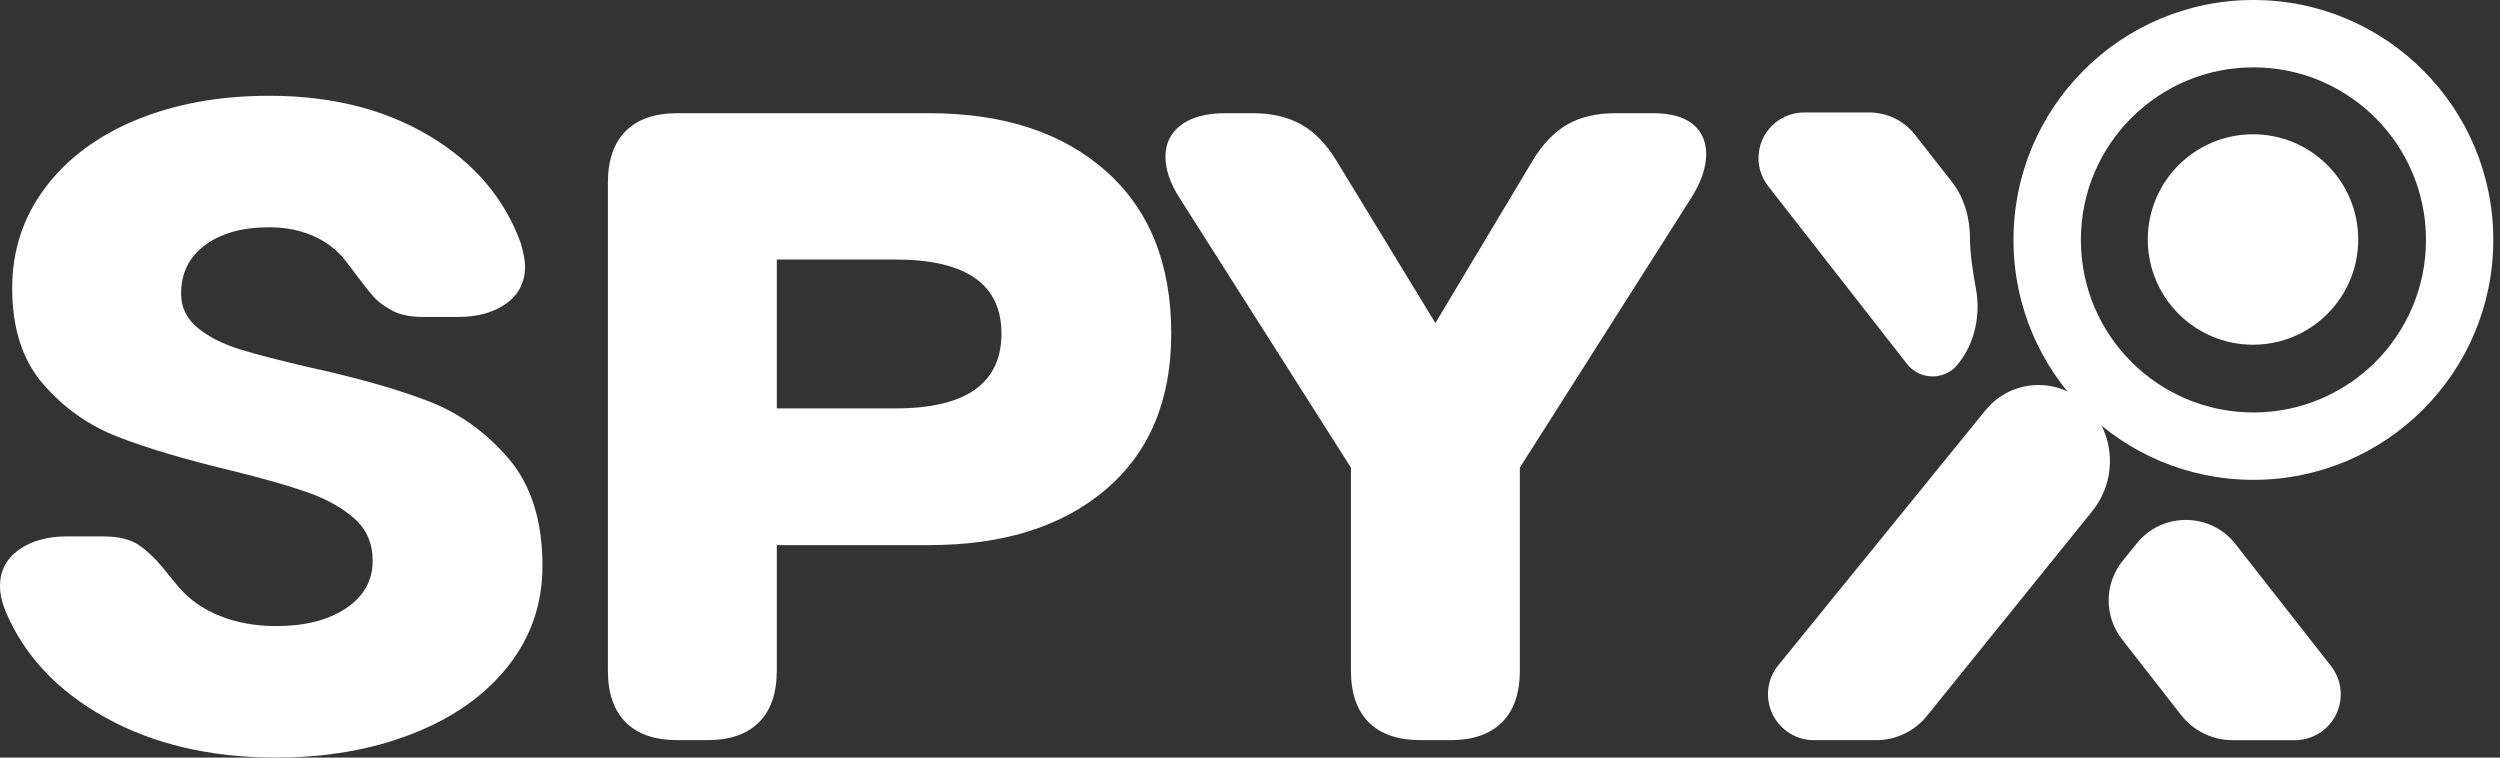
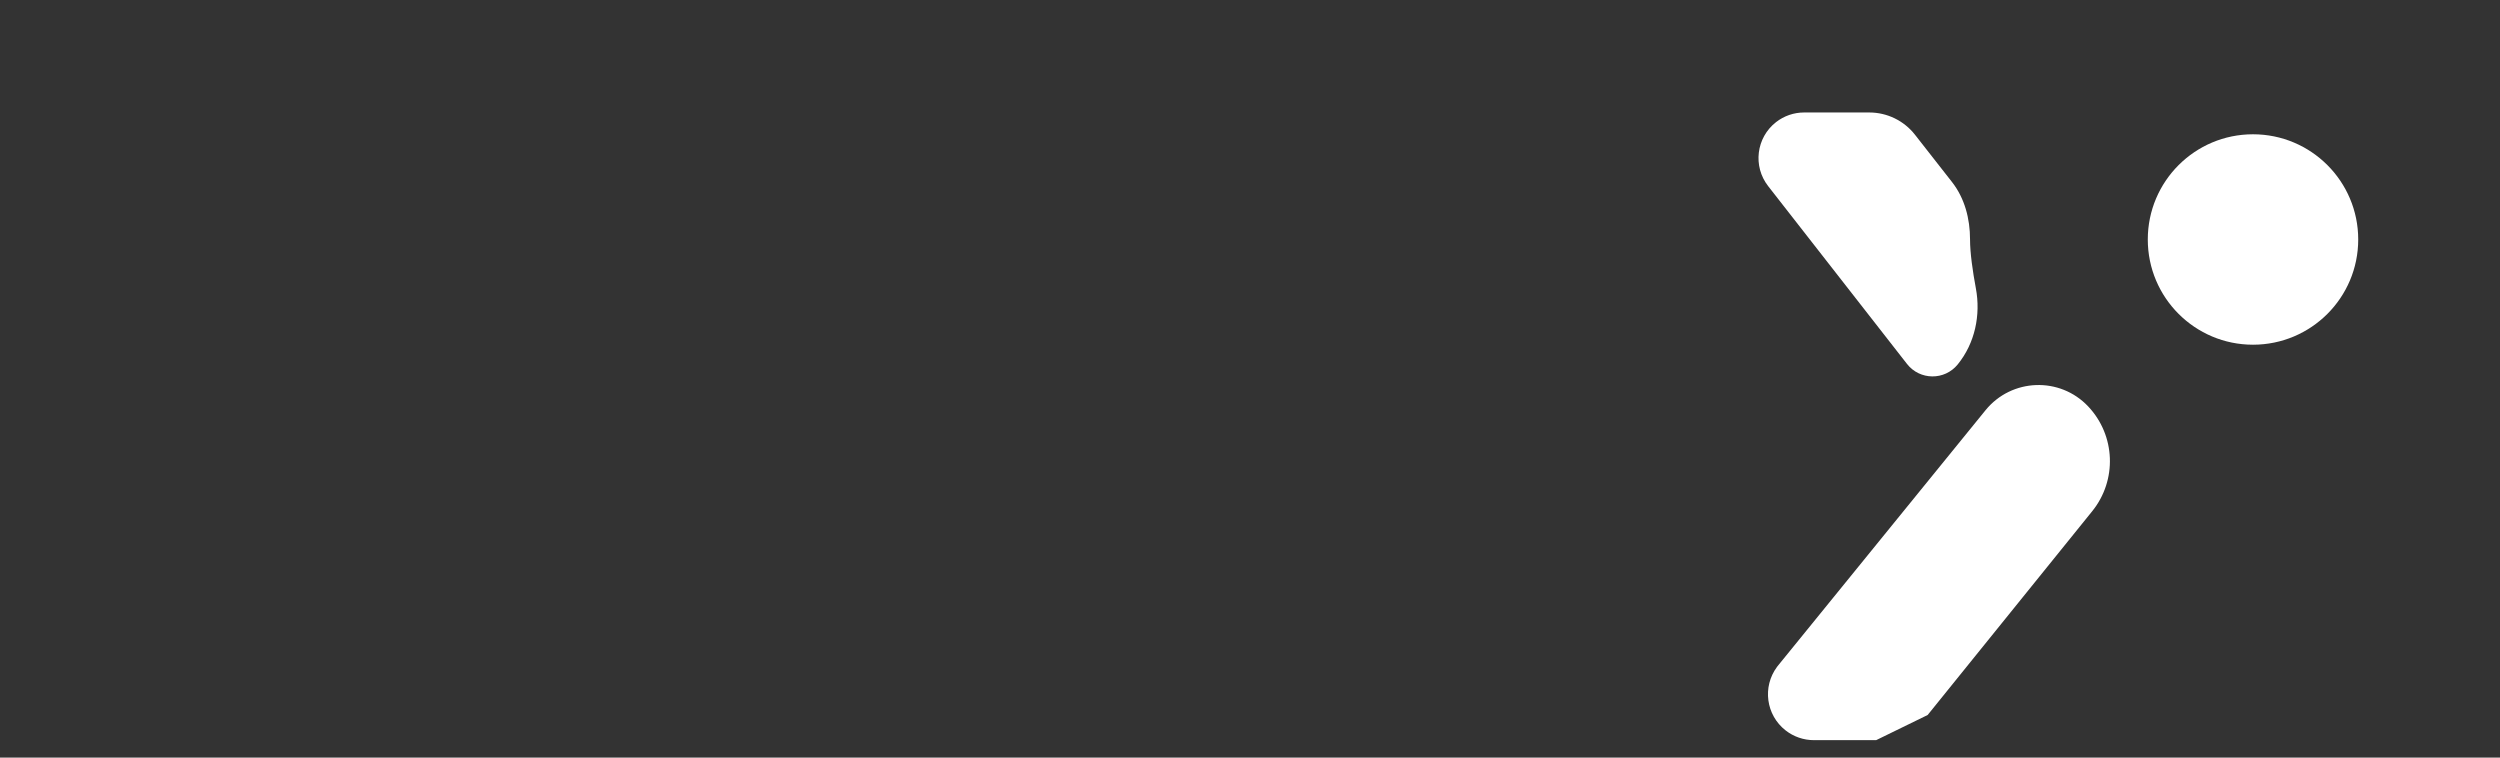
<svg xmlns="http://www.w3.org/2000/svg" width="198" height="60" viewBox="0 0 198 60" fill="none">
  <rect x="0" y="0" width="198" height="60" fill="#333333" stroke="none" />
-   <path fill-rule="evenodd" clip-rule="evenodd" d="M32.688 58.103C29.469 59.368 25.86 60 21.861 60C16.666 60 12.16 58.943 8.344 56.828C4.528 54.713 1.885 51.885 0.414 48.345C0.138 47.655 0 47.011 0 46.414C0 45.218 0.494 44.264 1.483 43.552C2.471 42.839 3.747 42.483 5.31 42.483H8.137C9.379 42.483 10.333 42.712 10.999 43.172C11.666 43.632 12.298 44.23 12.896 44.965C13.493 45.701 13.93 46.23 14.206 46.552C15.034 47.517 16.114 48.264 17.447 48.793C18.78 49.322 20.252 49.586 21.861 49.586C24.159 49.586 26.01 49.115 27.412 48.172C28.814 47.23 29.515 45.977 29.515 44.414C29.515 43.034 29.033 41.919 28.067 41.069C27.102 40.218 25.872 39.529 24.378 39C22.884 38.471 20.826 37.885 18.206 37.241C14.574 36.368 11.608 35.483 9.31 34.586C7.011 33.69 5.046 32.299 3.414 30.414C1.781 28.529 0.965 26 0.965 22.827C0.965 19.839 1.839 17.184 3.586 14.862C5.333 12.54 7.747 10.747 10.827 9.482C13.907 8.218 17.401 7.586 21.309 7.586C26.228 7.586 30.458 8.643 33.998 10.758C37.538 12.873 39.951 15.701 41.239 19.241C41.469 20.023 41.584 20.643 41.584 21.103C41.584 22.345 41.089 23.322 40.101 24.034C39.112 24.747 37.837 25.103 36.273 25.103H33.515C32.504 25.103 31.676 24.931 31.032 24.586C30.389 24.241 29.872 23.839 29.481 23.379C29.09 22.919 28.412 22.046 27.447 20.758C26.803 19.885 25.952 19.207 24.895 18.724C23.837 18.241 22.642 18 21.309 18C19.194 18 17.505 18.471 16.24 19.414C14.976 20.356 14.344 21.632 14.344 23.241C14.344 24.345 14.781 25.253 15.654 25.965C16.528 26.678 17.631 27.241 18.964 27.655C20.297 28.069 22.16 28.552 24.55 29.103C28.32 29.931 31.435 30.816 33.894 31.759C36.354 32.701 38.48 34.218 40.273 36.31C42.066 38.402 42.963 41.241 42.963 44.828C42.963 47.816 42.055 50.46 40.239 52.759C38.423 55.057 35.906 56.839 32.688 58.103ZM60.109 57.206C59.167 58.149 57.799 58.62 56.006 58.62H53.661C51.868 58.62 50.501 58.149 49.558 57.206C48.616 56.264 48.145 54.896 48.145 53.103V14.482C48.145 12.689 48.616 11.321 49.558 10.379C50.501 9.436 51.868 8.965 53.661 8.965H73.591C79.476 8.965 84.142 10.494 87.59 13.551C91.038 16.609 92.762 20.896 92.762 26.413C92.762 31.701 91.038 35.816 87.59 38.758C84.142 41.701 79.476 43.172 73.591 43.172H61.523V53.103C61.523 54.896 61.052 56.264 60.109 57.206ZM70.902 32.346H61.523V20.553H70.902C76.511 20.553 79.315 22.507 79.315 26.415C79.315 30.369 76.511 32.346 70.902 32.346ZM118.958 57.206C118.016 58.149 116.648 58.62 114.855 58.62H112.51C110.717 58.62 109.35 58.149 108.407 57.206C107.465 56.264 106.993 54.896 106.993 53.103V37.034L93.408 15.655C92.673 14.505 92.305 13.425 92.305 12.413C92.305 11.356 92.719 10.517 93.546 9.896C94.374 9.275 95.546 8.965 97.063 8.965H99.201C100.718 8.965 102.005 9.264 103.063 9.861C104.12 10.459 105.04 11.402 105.821 12.689L113.683 25.586L121.406 12.689C122.188 11.402 123.096 10.459 124.13 9.861C125.165 9.264 126.441 8.965 127.958 8.965H130.923C132.302 8.965 133.348 9.252 134.061 9.827C134.773 10.402 135.13 11.195 135.13 12.206C135.13 13.264 134.739 14.413 133.957 15.655L120.372 37.034V53.103C120.372 54.896 119.901 56.264 118.958 57.206Z" fill="white" />
-   <path d="M157.252 32.492C159.316 29.952 163.146 29.812 165.39 32.195C167.552 34.492 167.686 38.032 165.704 40.487L152.669 56.629C151.712 57.855 150.255 58.585 148.704 58.619L148.591 58.62H143.659C142.847 58.62 142.059 58.348 141.419 57.848C139.863 56.631 139.568 54.398 140.738 52.82L140.795 52.745L157.252 32.492Z" fill="white" />
+   <path d="M157.252 32.492C159.316 29.952 163.146 29.812 165.39 32.195C167.552 34.492 167.686 38.032 165.704 40.487L152.669 56.629L148.591 58.62H143.659C142.847 58.62 142.059 58.348 141.419 57.848C139.863 56.631 139.568 54.398 140.738 52.82L140.795 52.745L157.252 32.492Z" fill="white" />
  <path d="M148.047 8.908C149.46 8.908 150.795 9.558 151.666 10.671L154.598 14.415C155.608 15.705 156.027 17.328 156.027 18.966C156.027 20.04 156.241 21.506 156.489 22.837C156.884 24.964 156.414 27.184 155.051 28.863C154.01 30.144 152.05 30.125 151.034 28.824L140.039 14.742C138.811 13.17 139.09 10.901 140.662 9.673C141.297 9.177 142.079 8.908 142.885 8.908H148.047Z" fill="white" />
-   <path d="M169.23 43.038C171.25 40.536 175.073 40.565 177.056 43.097L184.616 52.75C185.853 54.33 185.575 56.612 183.996 57.849C183.357 58.35 182.568 58.622 181.757 58.622H176.823C175.23 58.622 173.727 57.888 172.747 56.633L168.065 50.636C166.634 48.804 166.655 46.227 168.115 44.418L169.23 43.038Z" fill="white" />
-   <path fill-rule="evenodd" clip-rule="evenodd" d="M178.469 38.003C188.962 38.003 197.469 29.495 197.469 19.001C197.469 8.507 188.962 0 178.469 0C167.975 0 159.469 8.507 159.469 19.001C159.469 29.495 167.975 38.003 178.469 38.003ZM178.471 32.667C186.019 32.667 192.138 26.549 192.138 19.001C192.138 11.453 186.019 5.334 178.471 5.334C170.923 5.334 164.805 11.453 164.805 19.001C164.805 26.549 170.923 32.667 178.471 32.667Z" fill="white" />
  <ellipse cx="178.438" cy="18.968" rx="8.333" ry="8.333" fill="white" />
</svg>